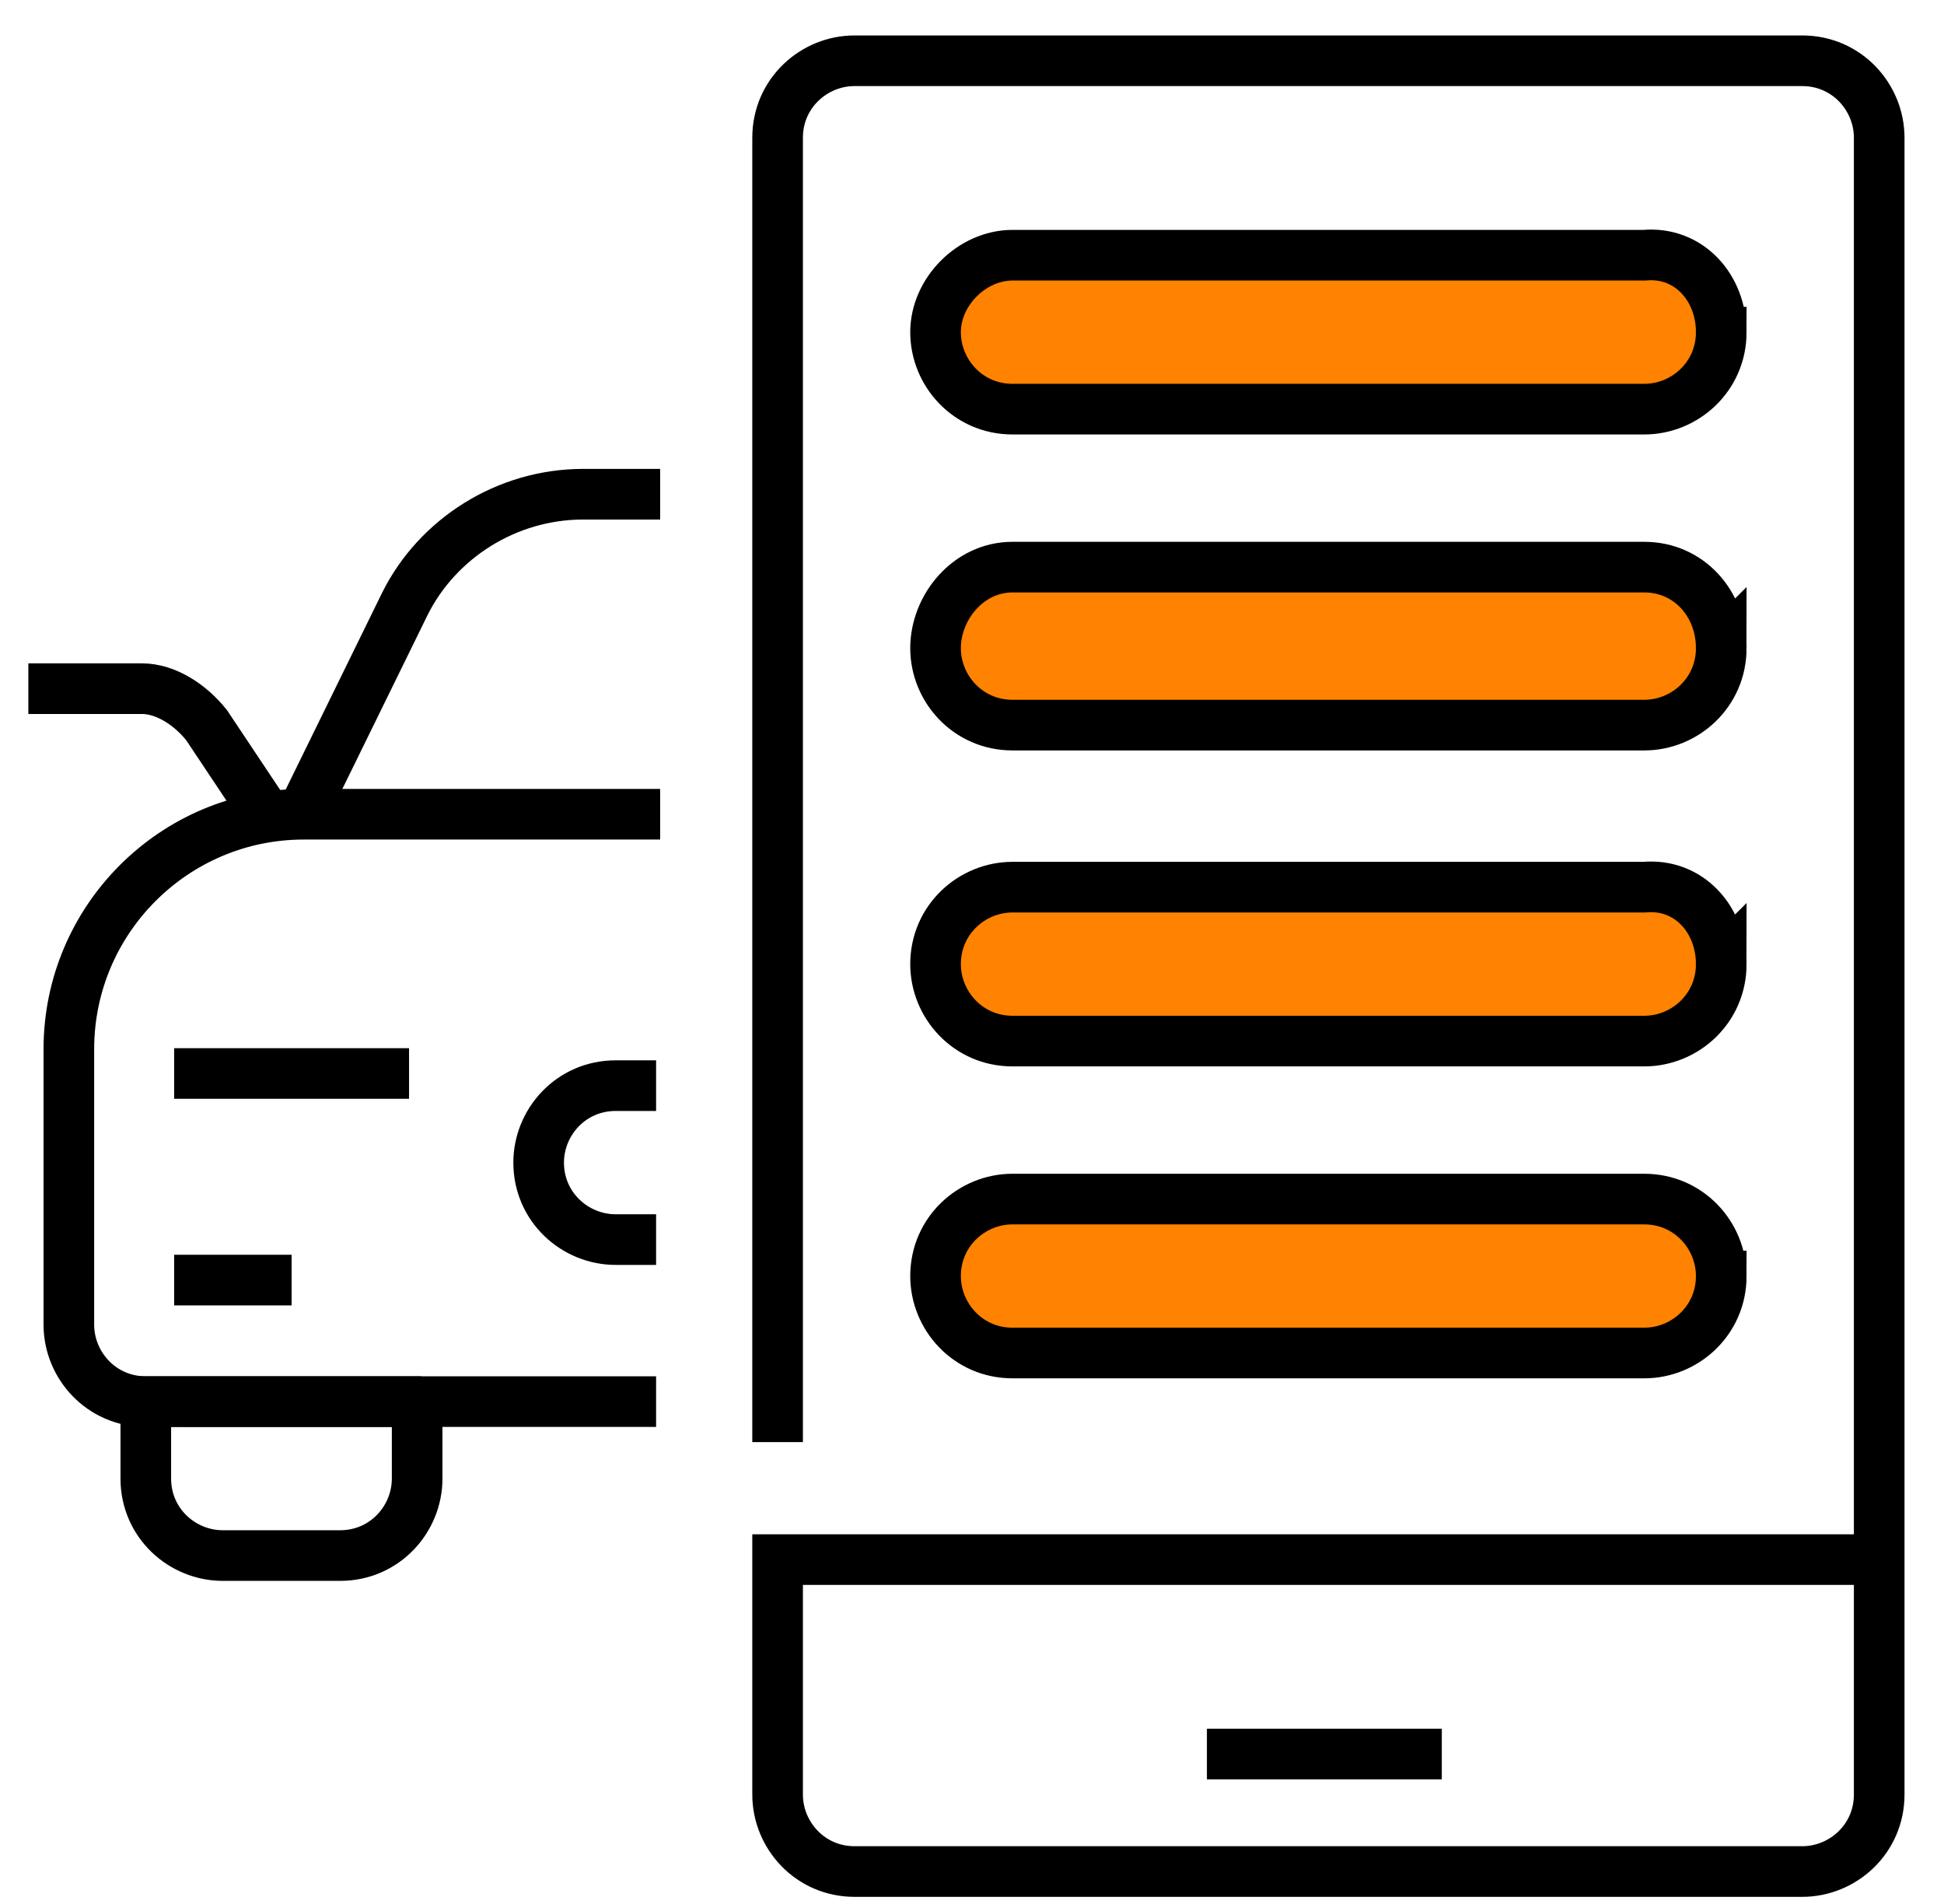
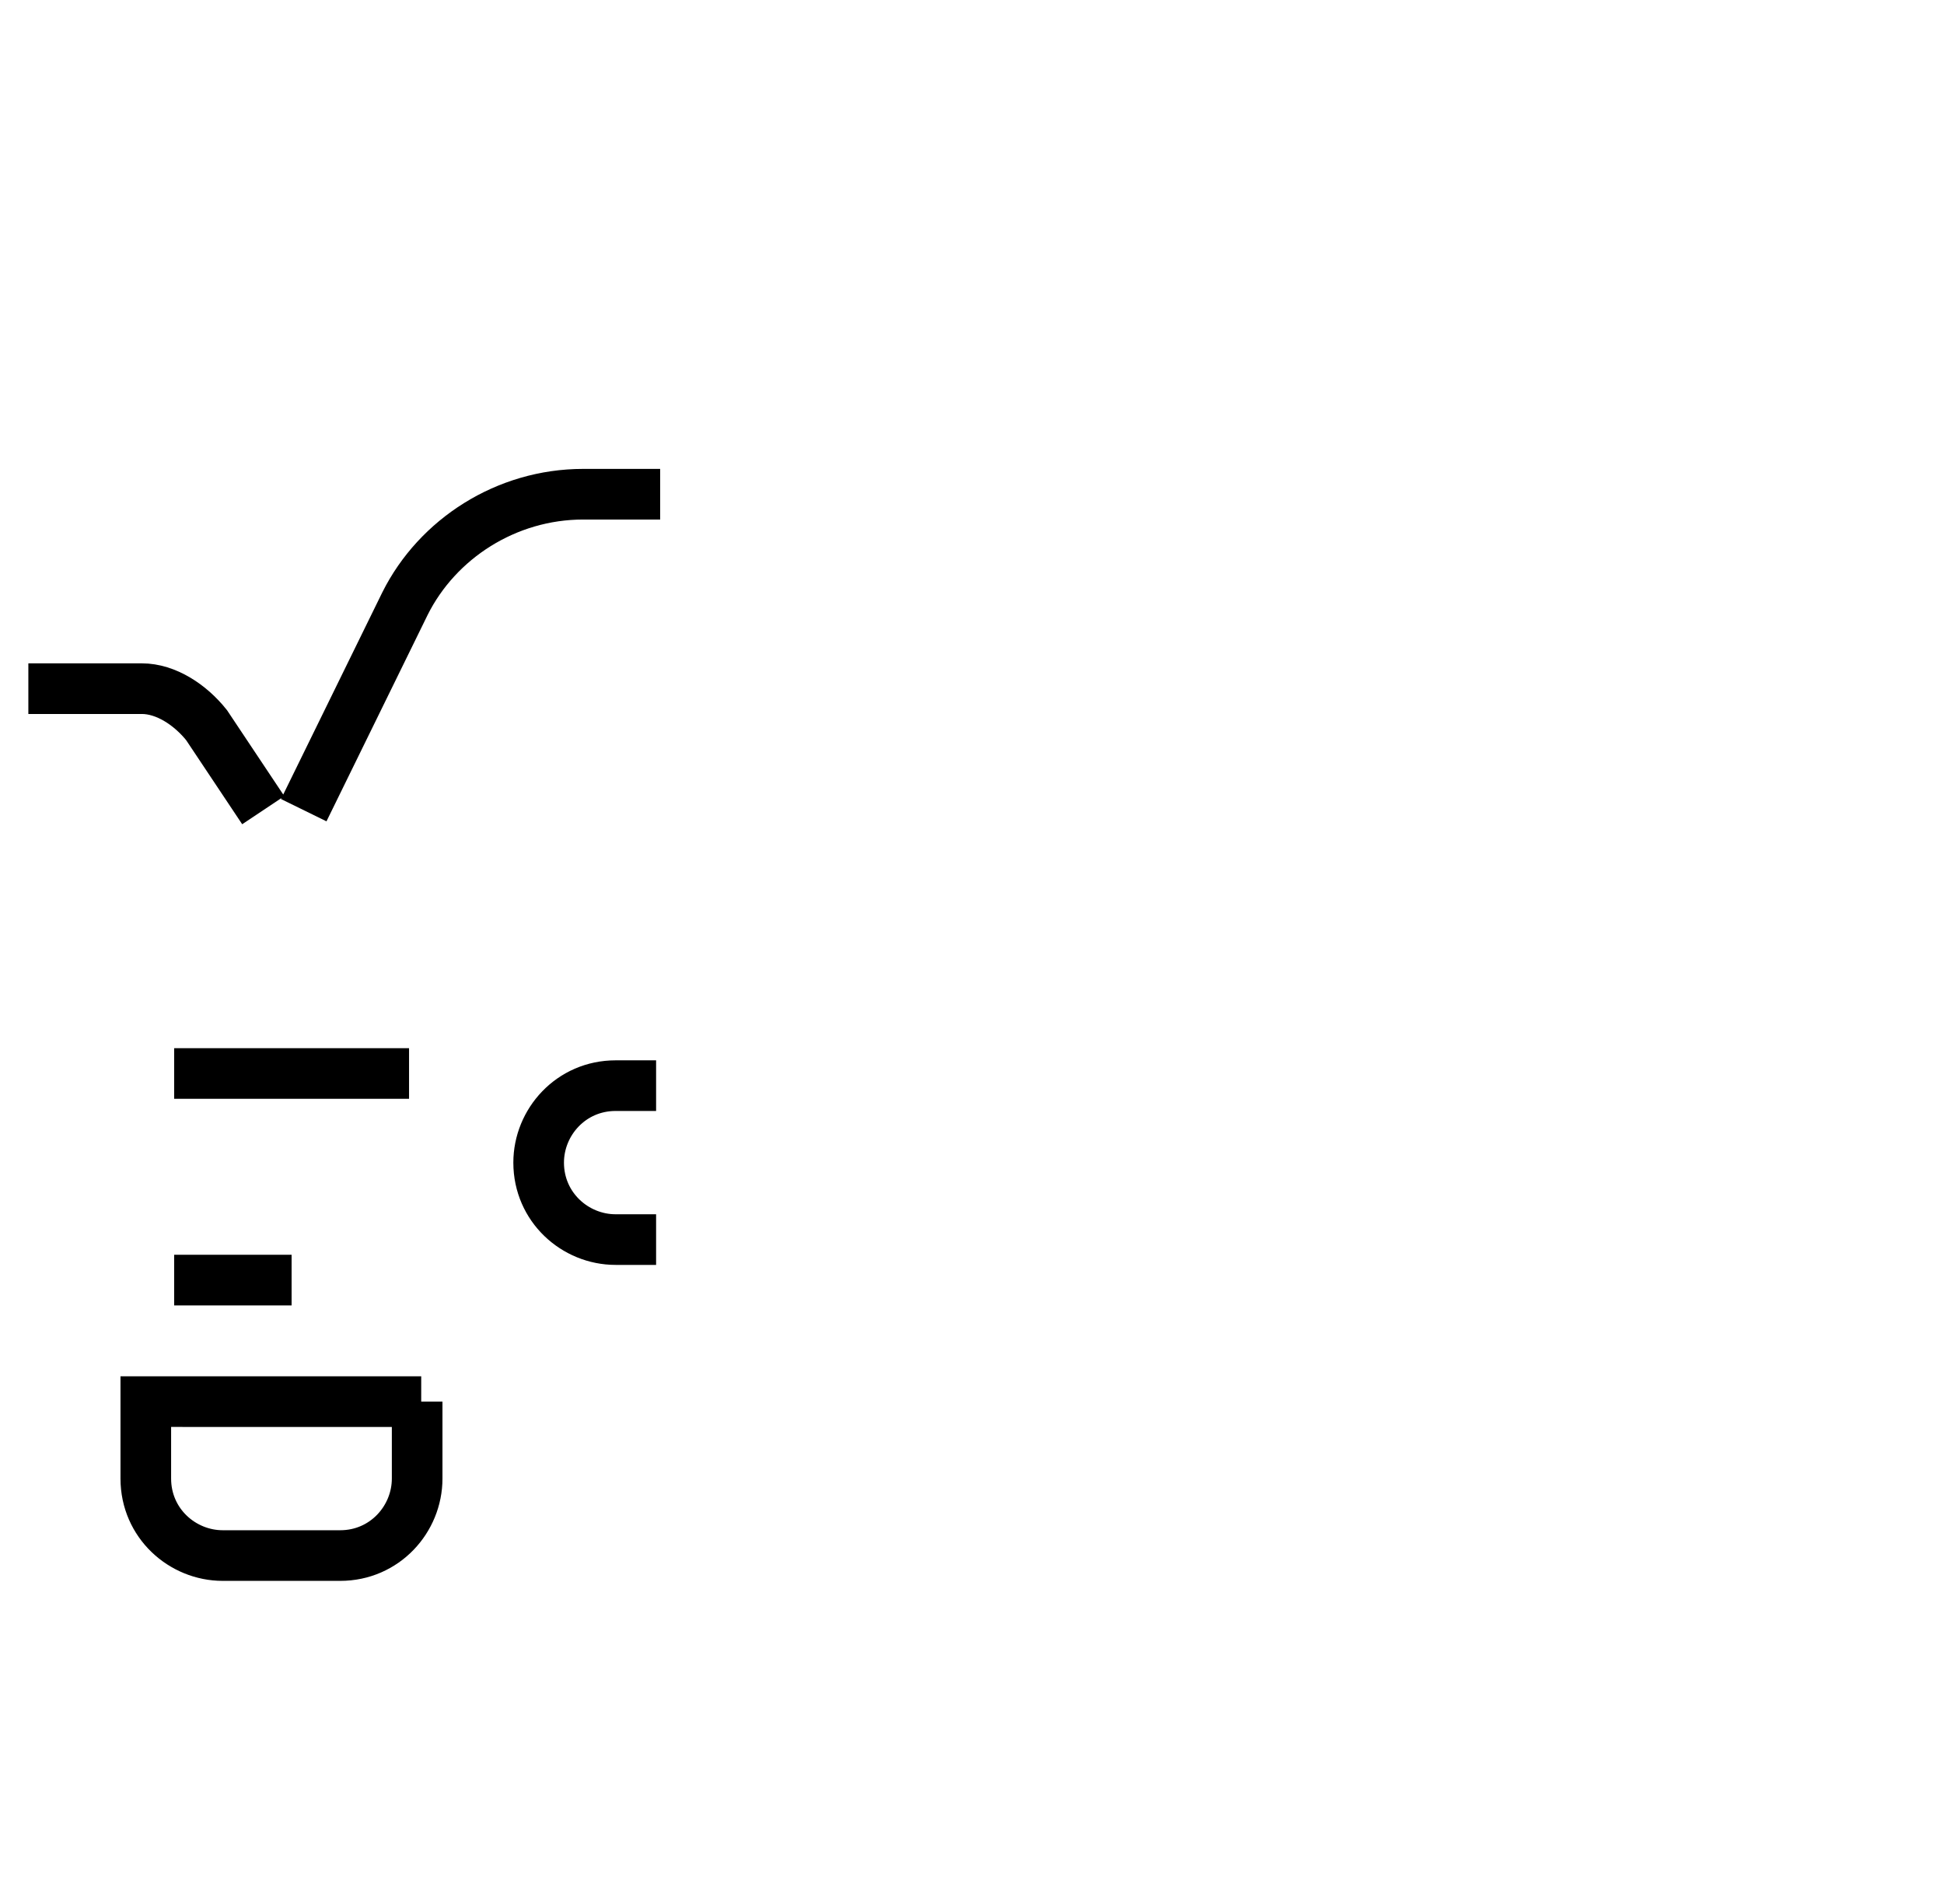
<svg xmlns="http://www.w3.org/2000/svg" version="1.1" id="Layer_1" x="0" y="0" viewBox="0 0 48 47" xml:space="preserve">
  <style>.st0{fill:none;stroke:#000;stroke-width:1.25}</style>
  <path class="st0" d="M6.5 20l-1.4-2.1c-.4-.5-1-.9-1.6-.9H.7m9.7 17.6H3.6v1.9c0 1.1.9 1.9 1.9 1.9h2.9c1.1 0 1.9-.9 1.9-1.9v-1.9zm-.3-8.1H4.3m2.9 5.1H4.3M7.5 20l2.5-5.1c.8-1.6 2.5-2.7 4.4-2.7h1.9m-.1 14.6h-1c-1.1 0-1.9.9-1.9 1.9 0 1.1.9 1.9 1.9 1.9h1" />
-   <path class="st0" d="M16.2 34.6H3.6c-1.1 0-1.9-.9-1.9-1.9v-6.8c0-3.2 2.6-5.8 5.8-5.8h8.8m19.3 23.2h-5.8m-10.6-7.7V3.4c0-1.1.9-1.9 1.9-1.9h23.4c1.1 0 1.9.9 1.9 1.9v40.9c0 1.1-.9 1.9-1.9 1.9H21.1c-1.1 0-1.9-.9-1.9-1.9v-5.8h27.3" />
-   <path d="M42.5 23.8c0 1.1-.9 1.9-1.9 1.9H25c-1.1 0-1.9-.9-1.9-1.9 0-1.1.9-1.9 1.9-1.9h15.6c1.1-.1 1.9.8 1.9 1.9zm0-7.8c0 1.1-.9 1.9-1.9 1.9H25c-1.1 0-1.9-.9-1.9-1.9s.8-2 1.9-2h15.6c1.1 0 1.9.9 1.9 2zm0-7.8c0 1.1-.9 1.9-1.9 1.9H25c-1.1 0-1.9-.9-1.9-1.9S24 6.3 25 6.3h15.6c1.1-.1 1.9.8 1.9 1.9zm0 23.3c0 1.1-.9 1.9-1.9 1.9H25c-1.1 0-1.9-.9-1.9-1.9 0-1.1.9-1.9 1.9-1.9h15.6c1.1 0 1.9.9 1.9 1.9z" fill="#ff8200" stroke="#000" stroke-width="1.25" />
</svg>